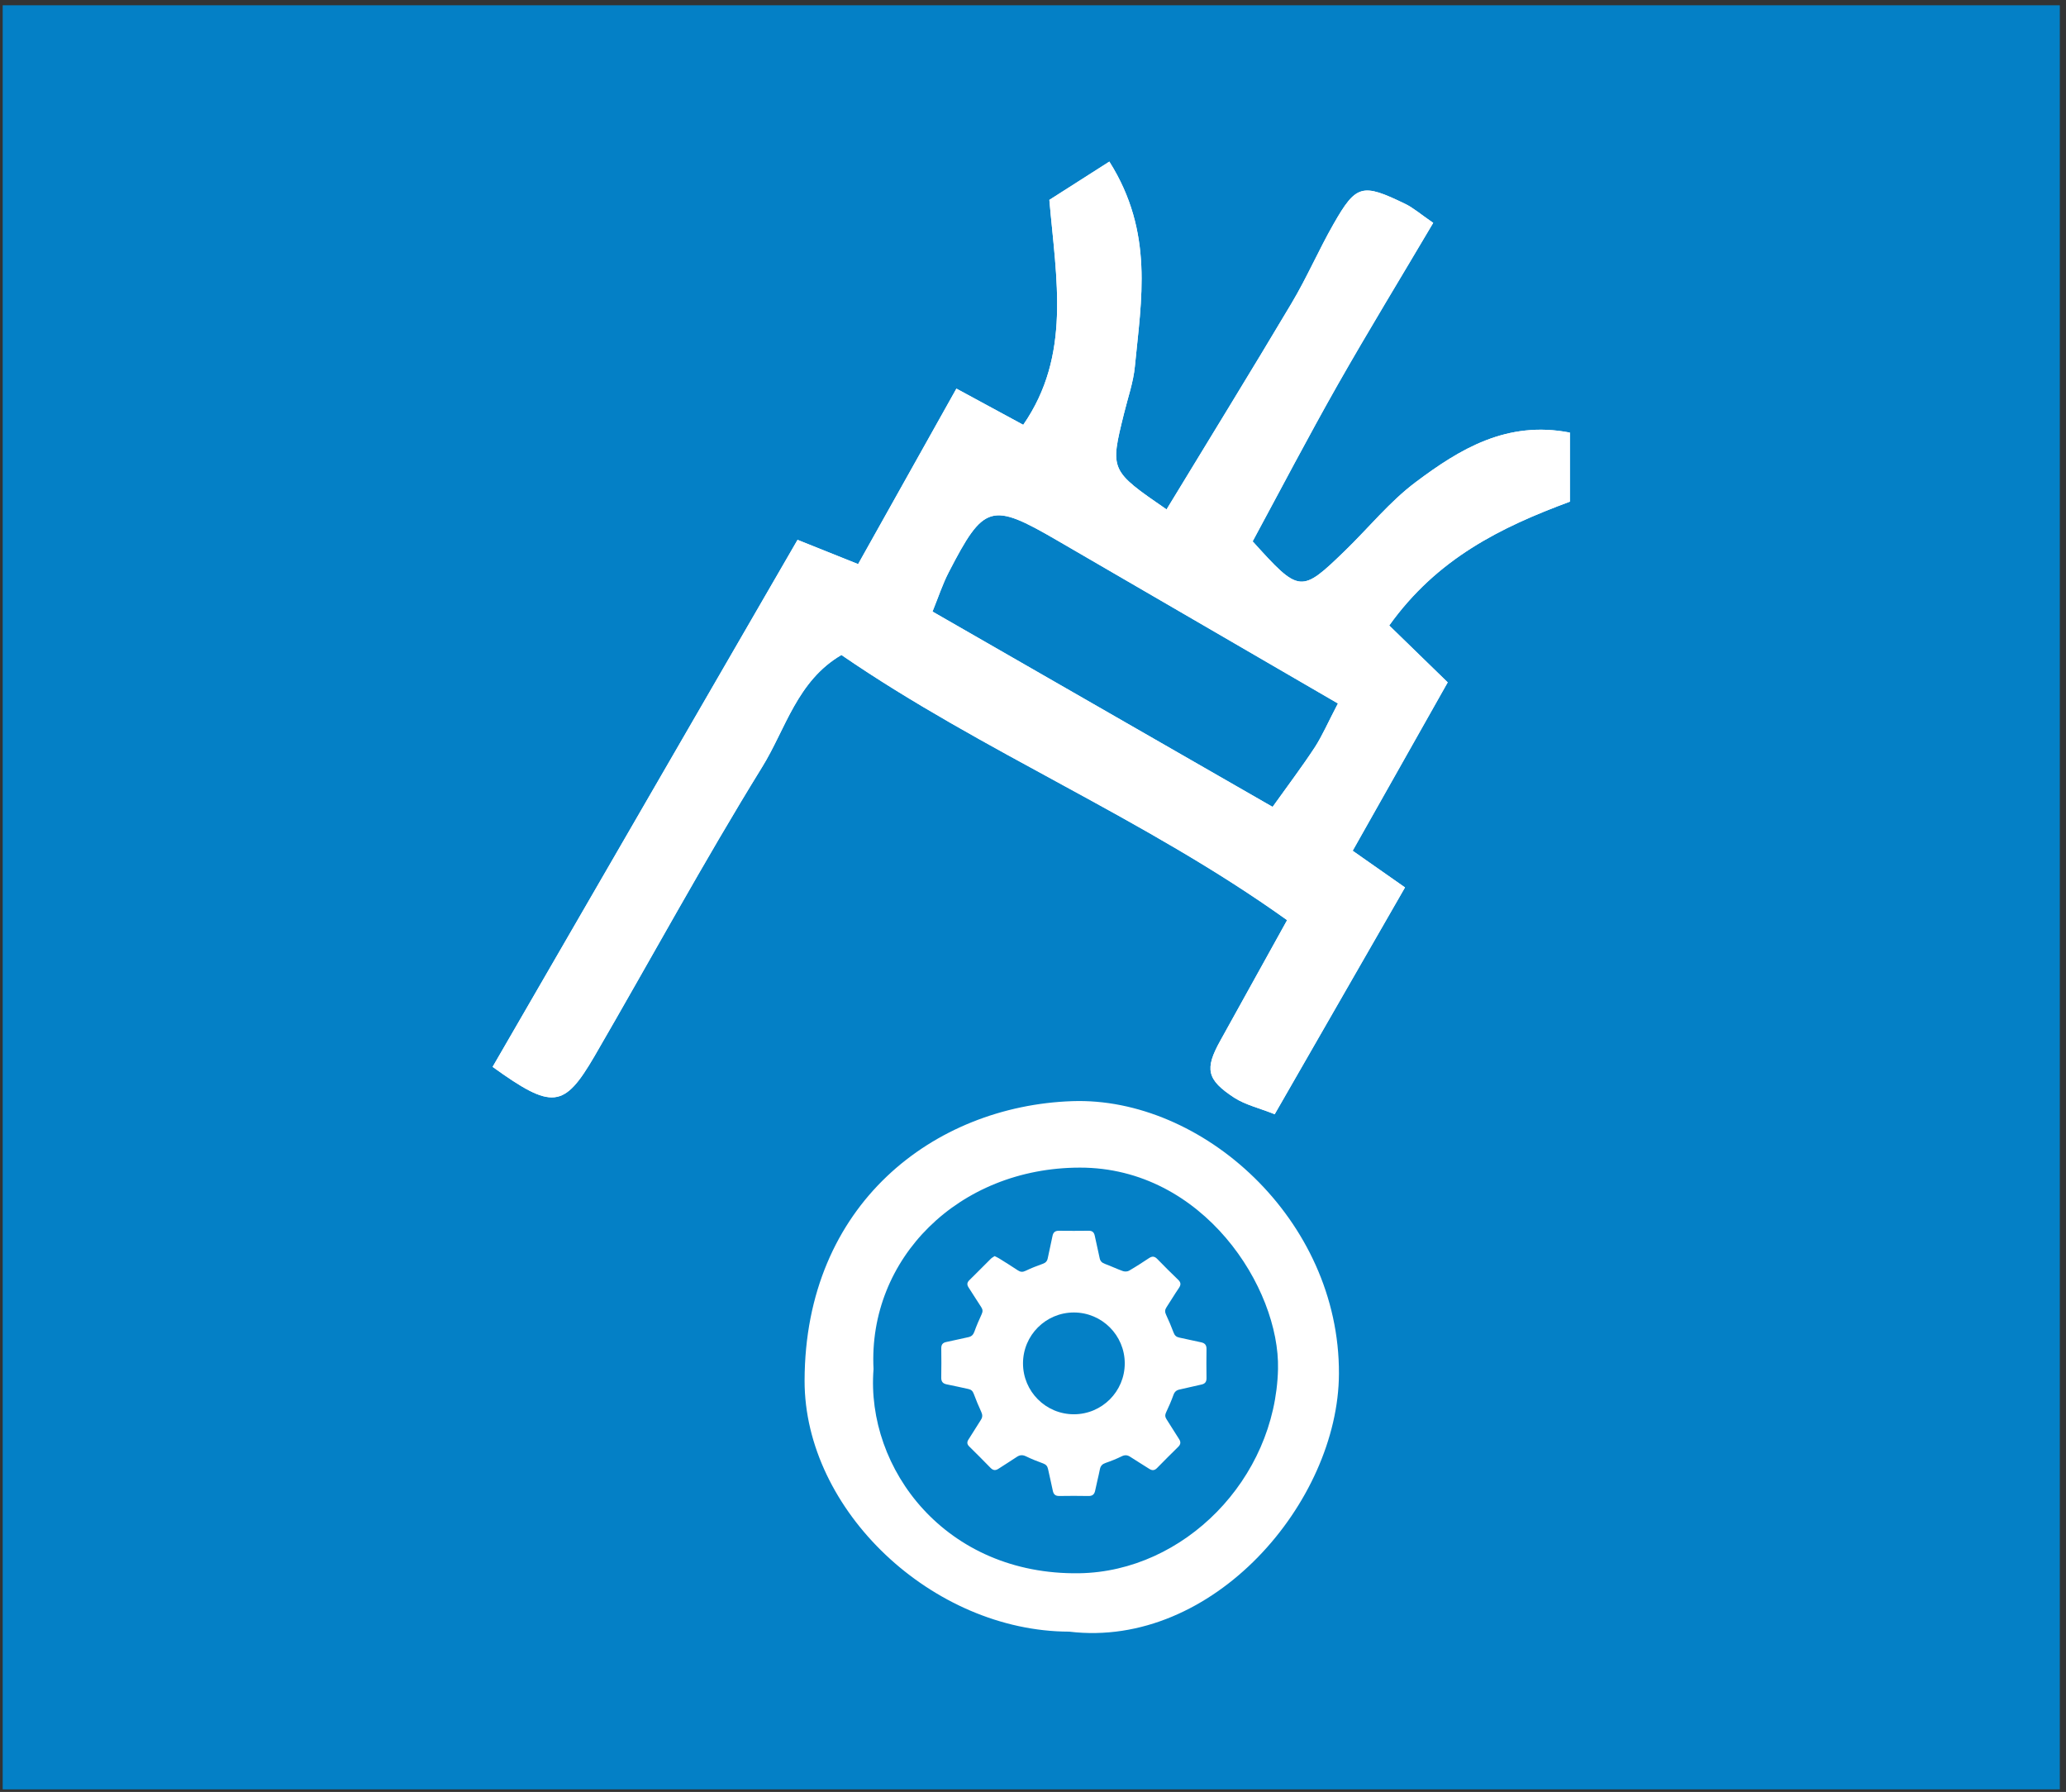
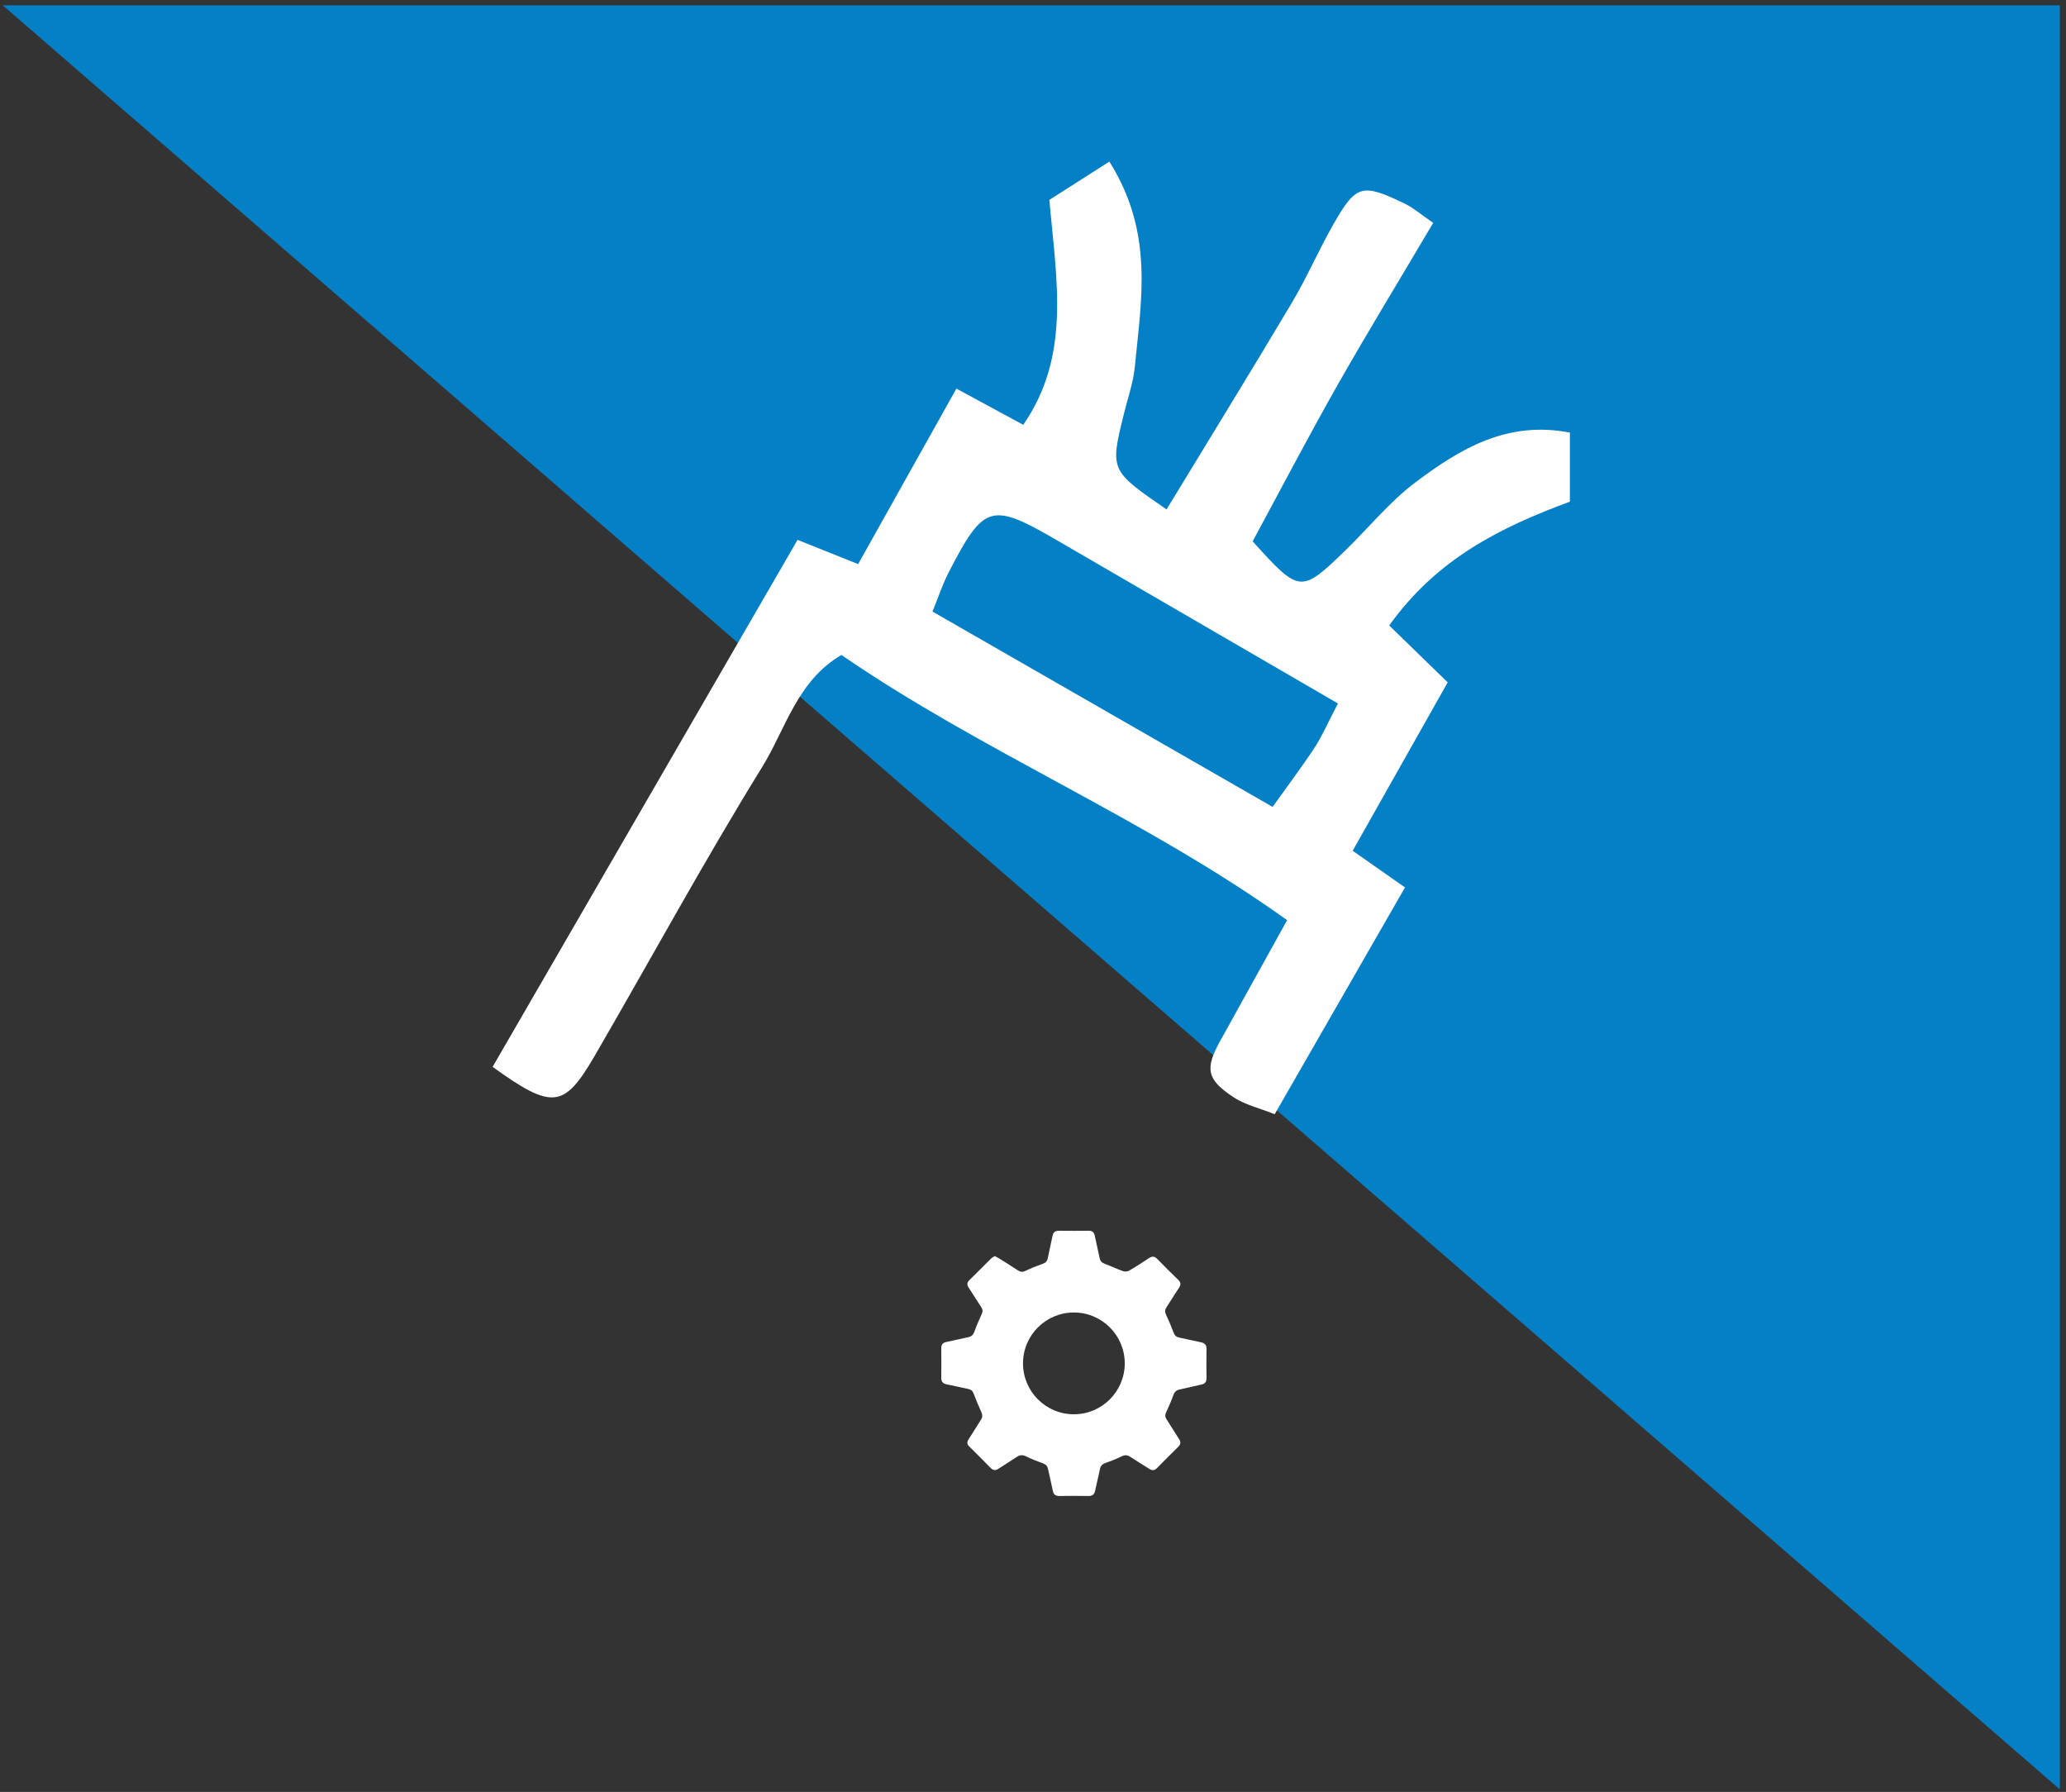
<svg xmlns="http://www.w3.org/2000/svg" width="670" height="581" viewBox="0 0 670 581">
  <rect x="0" y="0" width="670" height="581" fill="#333333" stroke="none" />
  <g id="Group-copy">
-     <path id="Path" fill="#0480c6" stroke="none" d="M 667.997 1.71 L 0.87 1.71 L 0.87 580.173 L 667.997 580.173 Z" />
-     <path id="path1" fill="#ffffff" stroke="none" d="M 426.402 242.278 C 422.338 248.483 417.859 254.396 412.704 261.62 C 375.902 240.472 339.815 219.775 302.41 198.289 C 304.404 193.359 305.722 189.295 307.678 185.532 C 319.08 163.443 321.413 162.766 342.787 175.184 C 372.628 192.494 402.394 209.803 433.89 228.088 C 430.579 234.414 428.81 238.553 426.402 242.278 M 509.113 162.653 L 509.113 140.263 C 488.642 136.274 473.364 145.64 459.102 156.331 C 450.711 162.615 443.937 171.041 436.336 178.42 C 421.848 192.456 421.472 192.38 406.232 175.522 C 415.301 158.739 424.294 141.539 433.852 124.684 C 443.787 107.22 454.248 90.102 464.784 72.261 C 460.532 69.33 458.274 67.335 455.678 66.094 C 441.717 59.32 439.798 59.809 432.46 72.641 C 427.643 81.07 423.805 90.026 418.838 98.343 C 405.517 120.733 391.857 142.859 378.31 165.174 C 359.947 152.526 359.947 152.526 364.5 134.129 C 365.742 129.008 367.548 123.969 368.037 118.81 C 370.107 97.251 374.284 75.385 359.759 52.396 C 351.931 57.401 345.798 61.314 340.304 64.814 C 342.561 90.667 347.416 115.197 331.837 137.742 C 324.198 133.602 317.876 130.178 310.162 126.001 C 299.136 145.682 288.675 164.346 278.289 182.898 C 271.026 180 265.532 177.817 258.646 175.033 C 225.494 232.34 192.568 289.237 159.754 345.912 C 179.096 359.835 182.896 359.421 192.793 342.45 C 210.931 311.213 228.166 279.457 247.131 248.751 C 254.77 236.446 258.458 220.792 272.87 212.362 C 319.005 244.047 370.897 265.044 417.408 298.344 C 409.506 312.605 402.619 325.027 395.733 337.445 C 390.653 346.589 391.293 350.051 400.286 355.922 C 403.861 358.217 408.264 359.233 413.382 361.265 C 427.869 336.053 441.792 311.782 455.64 287.736 C 448.566 282.806 443.298 279.081 438.669 275.844 C 449.732 256.277 459.93 238.135 469.488 221.243 C 462 213.943 456.318 208.411 450.523 202.804 C 465.989 181.167 486.535 171.007 509.113 162.653" />
+     <path id="Path" fill="#0480c6" stroke="none" d="M 667.997 1.71 L 0.87 1.71 L 667.997 580.173 Z" />
    <path id="path2" fill="#ffffff" stroke="none" d="M 426.402 242.278 C 422.338 248.483 417.859 254.396 412.704 261.62 C 375.902 240.472 339.815 219.775 302.41 198.289 C 304.404 193.359 305.722 189.295 307.678 185.532 C 319.08 163.443 321.413 162.766 342.787 175.184 C 372.628 192.494 402.394 209.803 433.89 228.088 C 430.579 234.414 428.81 238.553 426.402 242.278 M 509.113 162.653 L 509.113 140.263 C 488.642 136.274 473.364 145.64 459.102 156.331 C 450.711 162.615 443.937 171.041 436.336 178.42 C 421.848 192.456 421.472 192.38 406.232 175.522 C 415.301 158.739 424.294 141.539 433.852 124.684 C 443.787 107.22 454.248 90.102 464.784 72.261 C 460.532 69.33 458.274 67.335 455.678 66.094 C 441.717 59.32 439.798 59.809 432.46 72.641 C 427.643 81.07 423.805 90.026 418.838 98.343 C 405.517 120.733 391.857 142.859 378.31 165.174 C 359.947 152.526 359.947 152.526 364.5 134.129 C 365.742 129.008 367.548 123.969 368.037 118.81 C 370.107 97.251 374.284 75.385 359.759 52.396 C 351.931 57.401 345.798 61.314 340.304 64.814 C 342.561 90.667 347.416 115.197 331.837 137.742 C 324.198 133.602 317.876 130.178 310.162 126.001 C 299.136 145.682 288.675 164.346 278.289 182.898 C 271.026 180 265.532 177.817 258.646 175.033 C 225.494 232.34 192.568 289.237 159.754 345.912 C 179.096 359.835 182.896 359.421 192.793 342.45 C 210.931 311.213 228.166 279.457 247.131 248.751 C 254.77 236.446 258.458 220.792 272.87 212.362 C 319.005 244.047 370.897 265.044 417.408 298.344 C 409.506 312.605 402.619 325.027 395.733 337.445 C 390.653 346.589 391.293 350.051 400.286 355.922 C 403.861 358.217 408.264 359.233 413.382 361.265 C 427.869 336.053 441.792 311.782 455.64 287.736 C 448.566 282.806 443.298 279.081 438.669 275.844 C 449.732 256.277 459.93 238.135 469.488 221.243 C 462 213.943 456.318 208.411 450.523 202.804 C 465.989 181.167 486.535 171.007 509.113 162.653" />
-     <path id="path3" fill="#ffffff" stroke="none" d="M 283.286 443.905 C 280.727 476.214 306.646 510.785 350.049 510.096 C 383.928 509.555 413.599 479.638 414.457 443.924 C 415.085 417.665 390.253 378.556 350.219 378.579 C 310.816 378.601 281.438 408.134 283.286 443.905 M 346.73 529.032 C 302.402 528.941 260.851 489.746 260.926 447.626 C 261.027 390.391 302.985 358.582 347.716 357.028 C 389.745 355.568 434.416 395.283 434.217 445.398 C 434.055 486.909 393.433 534.654 346.73 529.032" />
    <path id="path4" fill="#ffffff" stroke="none" d="M 348.256 458.553 C 339.146 458.553 331.759 451.166 331.759 442.052 C 331.759 432.938 339.146 425.551 348.256 425.551 C 357.367 425.551 364.754 432.938 364.754 442.052 C 364.754 451.166 357.367 458.553 348.256 458.553 M 389.492 435.214 C 387.125 434.729 384.773 434.168 382.406 433.679 C 381.458 433.483 380.938 432.991 380.592 432.065 C 379.858 430.104 379.042 428.174 378.154 426.277 C 377.732 425.389 377.743 424.686 378.285 423.865 C 379.648 421.811 380.889 419.681 382.285 417.656 C 383.012 416.603 383.027 415.846 382.071 414.936 C 379.764 412.73 377.51 410.469 375.282 408.181 C 374.421 407.3 373.638 407.248 372.633 407.917 C 370.503 409.325 368.359 410.721 366.15 412 C 365.63 412.305 364.75 412.339 364.167 412.132 C 362.195 411.436 360.302 410.514 358.338 409.795 C 357.374 409.445 356.821 408.938 356.614 407.921 C 356.125 405.505 355.53 403.116 355.037 400.704 C 354.812 399.594 354.285 399.044 353.099 399.052 C 349.859 399.093 346.62 399.089 343.383 399.055 C 342.168 399.048 341.555 399.571 341.321 400.76 C 340.843 403.176 340.264 405.573 339.778 407.985 C 339.583 408.941 339.082 409.445 338.153 409.772 C 336.264 410.442 334.39 411.176 332.587 412.045 C 331.631 412.505 330.932 412.448 330.073 411.88 C 328.064 410.533 326.006 409.265 323.955 407.985 C 323.541 407.726 323.078 407.534 322.555 407.271 C 322.119 407.568 321.667 407.79 321.328 408.128 C 318.991 410.438 316.7 412.791 314.352 415.086 C 313.539 415.88 313.55 416.595 314.145 417.494 C 315.526 419.59 316.831 421.731 318.216 423.824 C 318.728 424.595 318.743 425.257 318.352 426.104 C 317.49 427.963 316.681 429.852 315.985 431.779 C 315.612 432.795 315.052 433.348 313.994 433.562 C 311.623 434.044 309.279 434.643 306.908 435.113 C 305.7 435.354 305.234 435.986 305.253 437.19 C 305.294 440.336 305.305 443.485 305.245 446.631 C 305.219 447.979 305.768 448.615 307.074 448.867 C 309.403 449.311 311.71 449.868 314.032 450.357 C 314.912 450.541 315.435 450.978 315.766 451.87 C 316.508 453.875 317.336 455.851 318.228 457.8 C 318.653 458.726 318.664 459.497 318.107 460.355 C 316.745 462.466 315.454 464.615 314.088 466.722 C 313.516 467.599 313.592 468.276 314.337 469.01 C 316.647 471.283 318.939 473.567 321.193 475.893 C 322.039 476.77 322.822 476.875 323.834 476.197 C 325.769 474.911 327.774 473.721 329.693 472.412 C 330.713 471.716 331.597 471.644 332.734 472.193 C 334.533 473.067 336.403 473.812 338.284 474.493 C 339.221 474.832 339.684 475.377 339.88 476.318 C 340.362 478.64 340.949 480.939 341.408 483.265 C 341.649 484.499 342.228 485.071 343.53 485.048 C 346.68 484.995 349.826 484.995 352.972 485.052 C 354.247 485.071 354.898 484.562 355.154 483.317 C 355.628 480.995 356.238 478.7 356.693 476.371 C 356.919 475.246 357.498 474.685 358.575 474.316 C 360.339 473.714 362.078 473.007 363.753 472.19 C 364.791 471.682 365.608 471.735 366.545 472.355 C 368.565 473.684 370.646 474.918 372.675 476.231 C 373.623 476.849 374.402 476.822 375.222 475.987 C 377.488 473.673 379.776 471.385 382.09 469.115 C 382.91 468.31 382.997 467.55 382.361 466.58 C 380.965 464.442 379.651 462.248 378.263 460.103 C 377.789 459.373 377.781 458.752 378.157 457.95 C 379.034 456.099 379.858 454.214 380.547 452.287 C 380.92 451.245 381.506 450.745 382.549 450.522 C 384.916 450.022 387.256 449.416 389.623 448.916 C 390.816 448.664 391.283 448.017 391.268 446.816 C 391.223 443.667 391.219 440.521 391.268 437.375 C 391.286 436.084 390.711 435.463 389.492 435.214" />
  </g>
</svg>